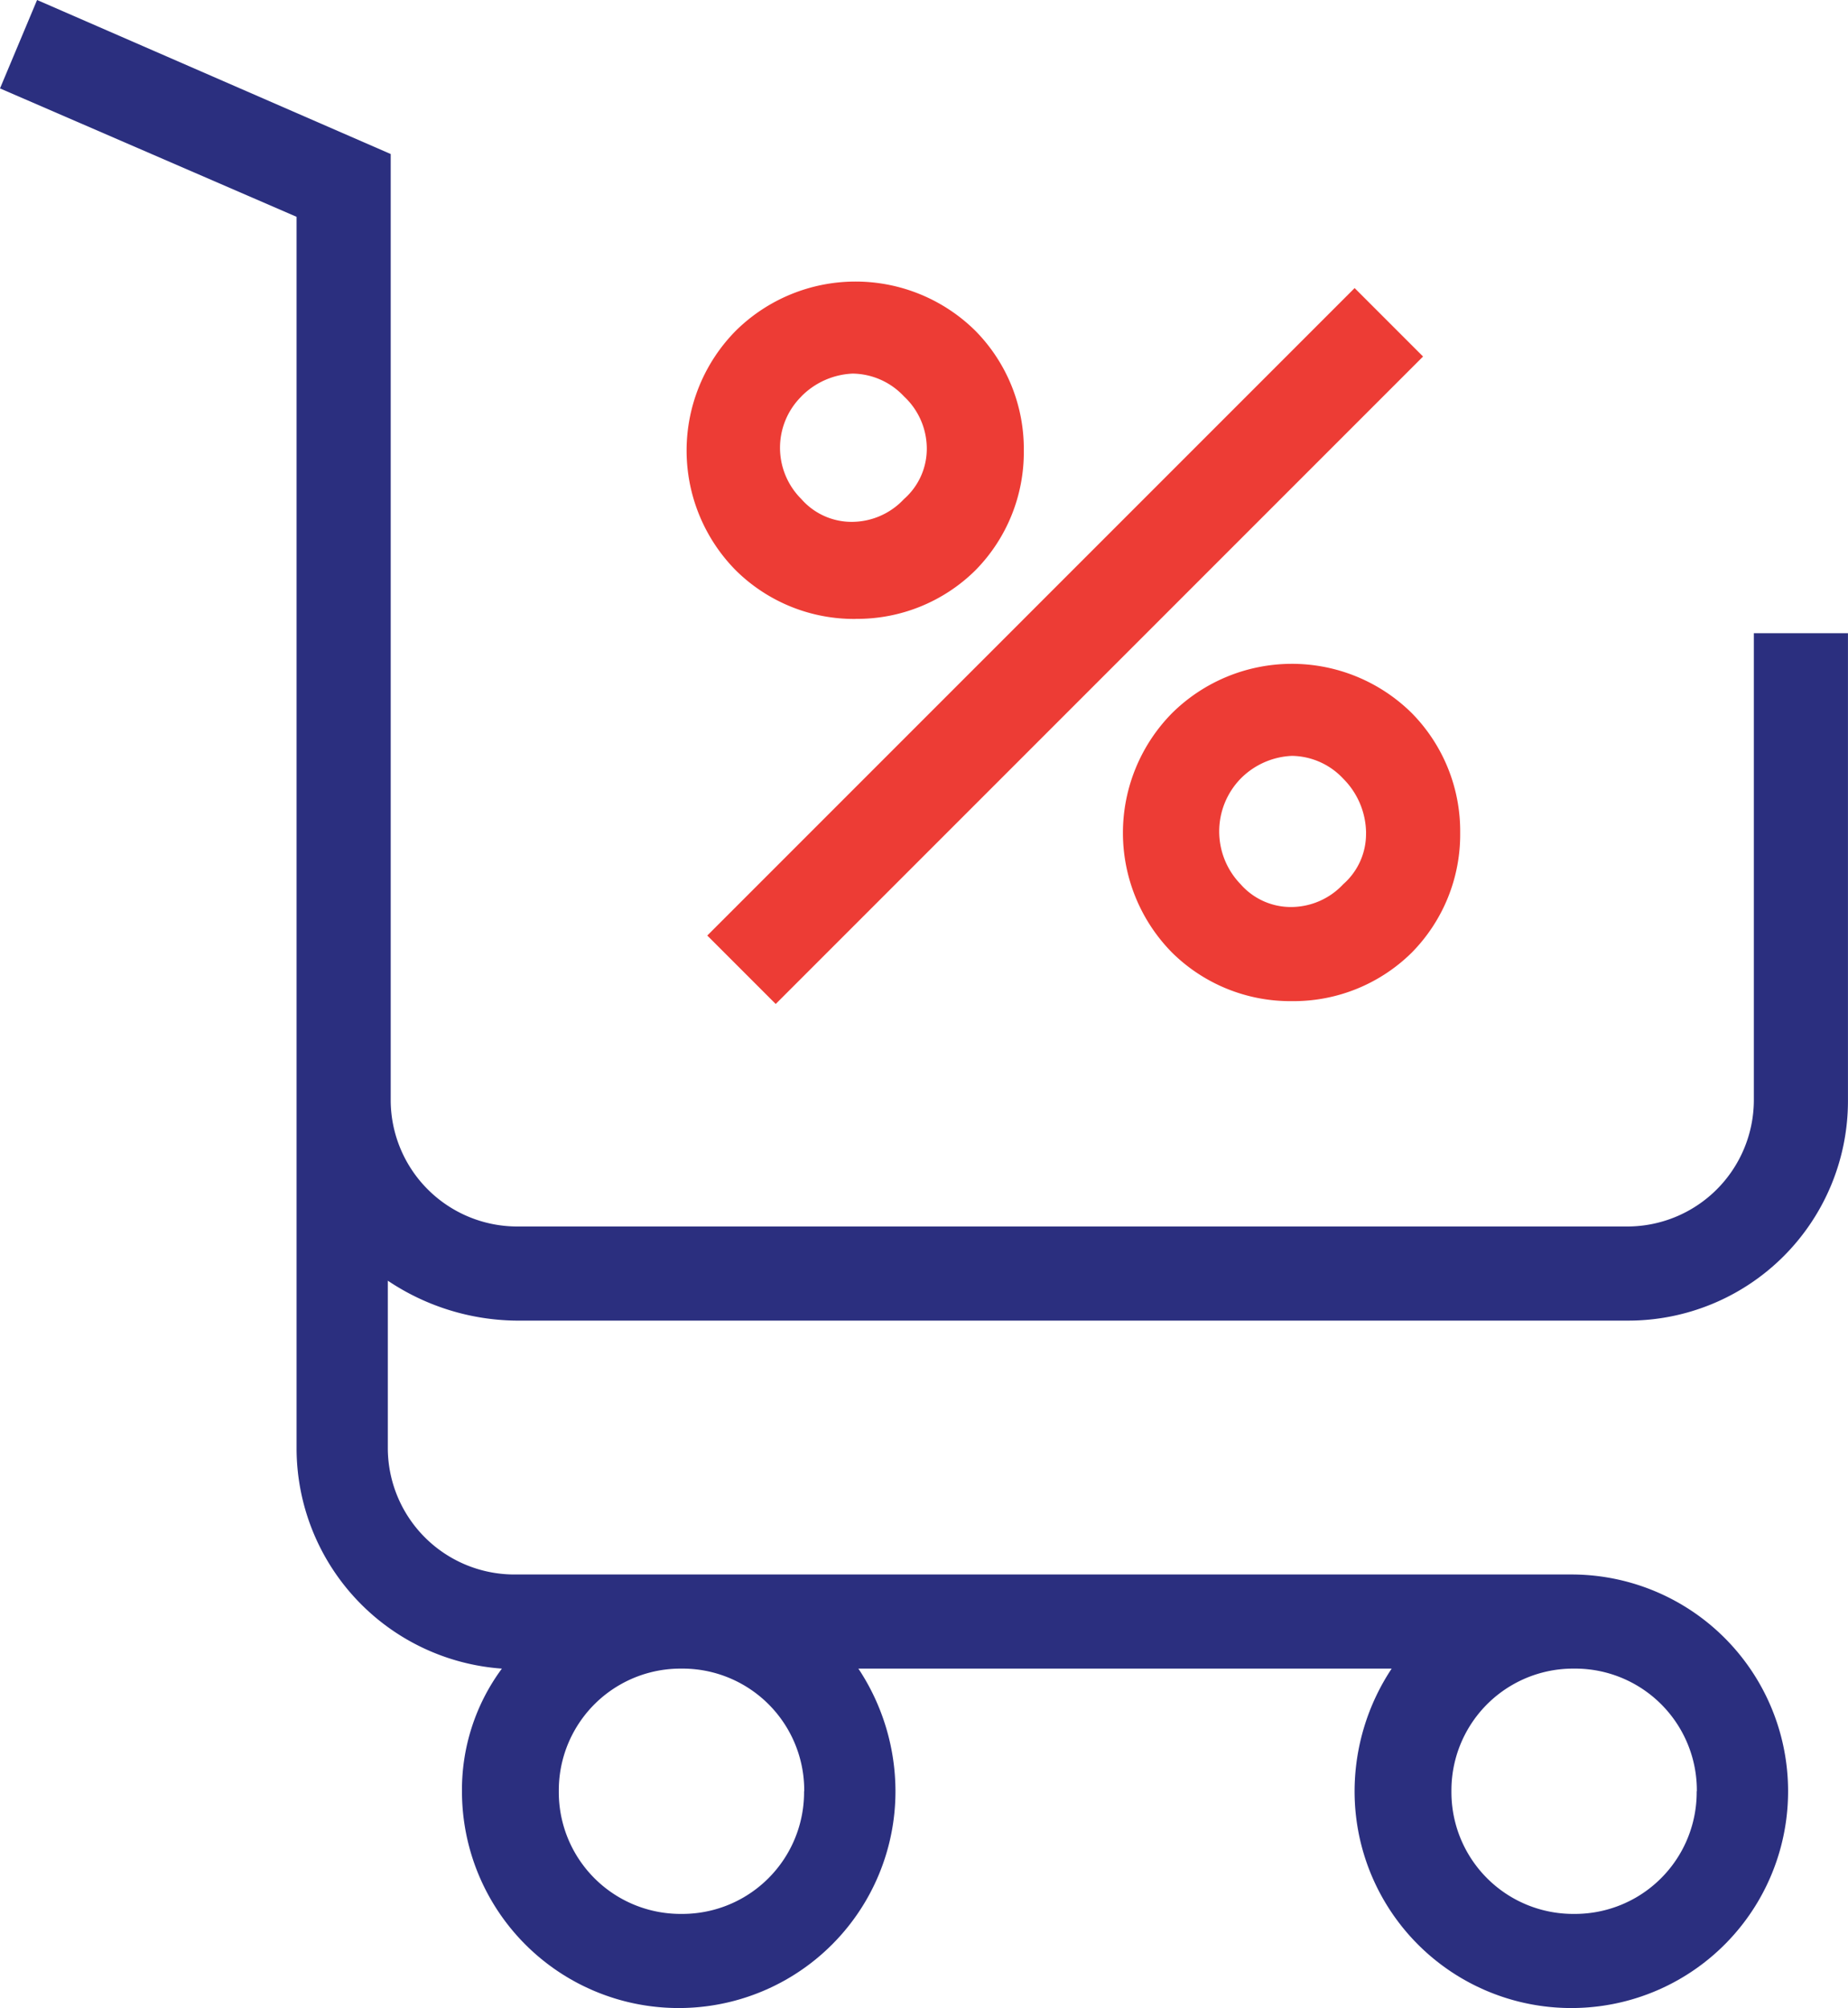
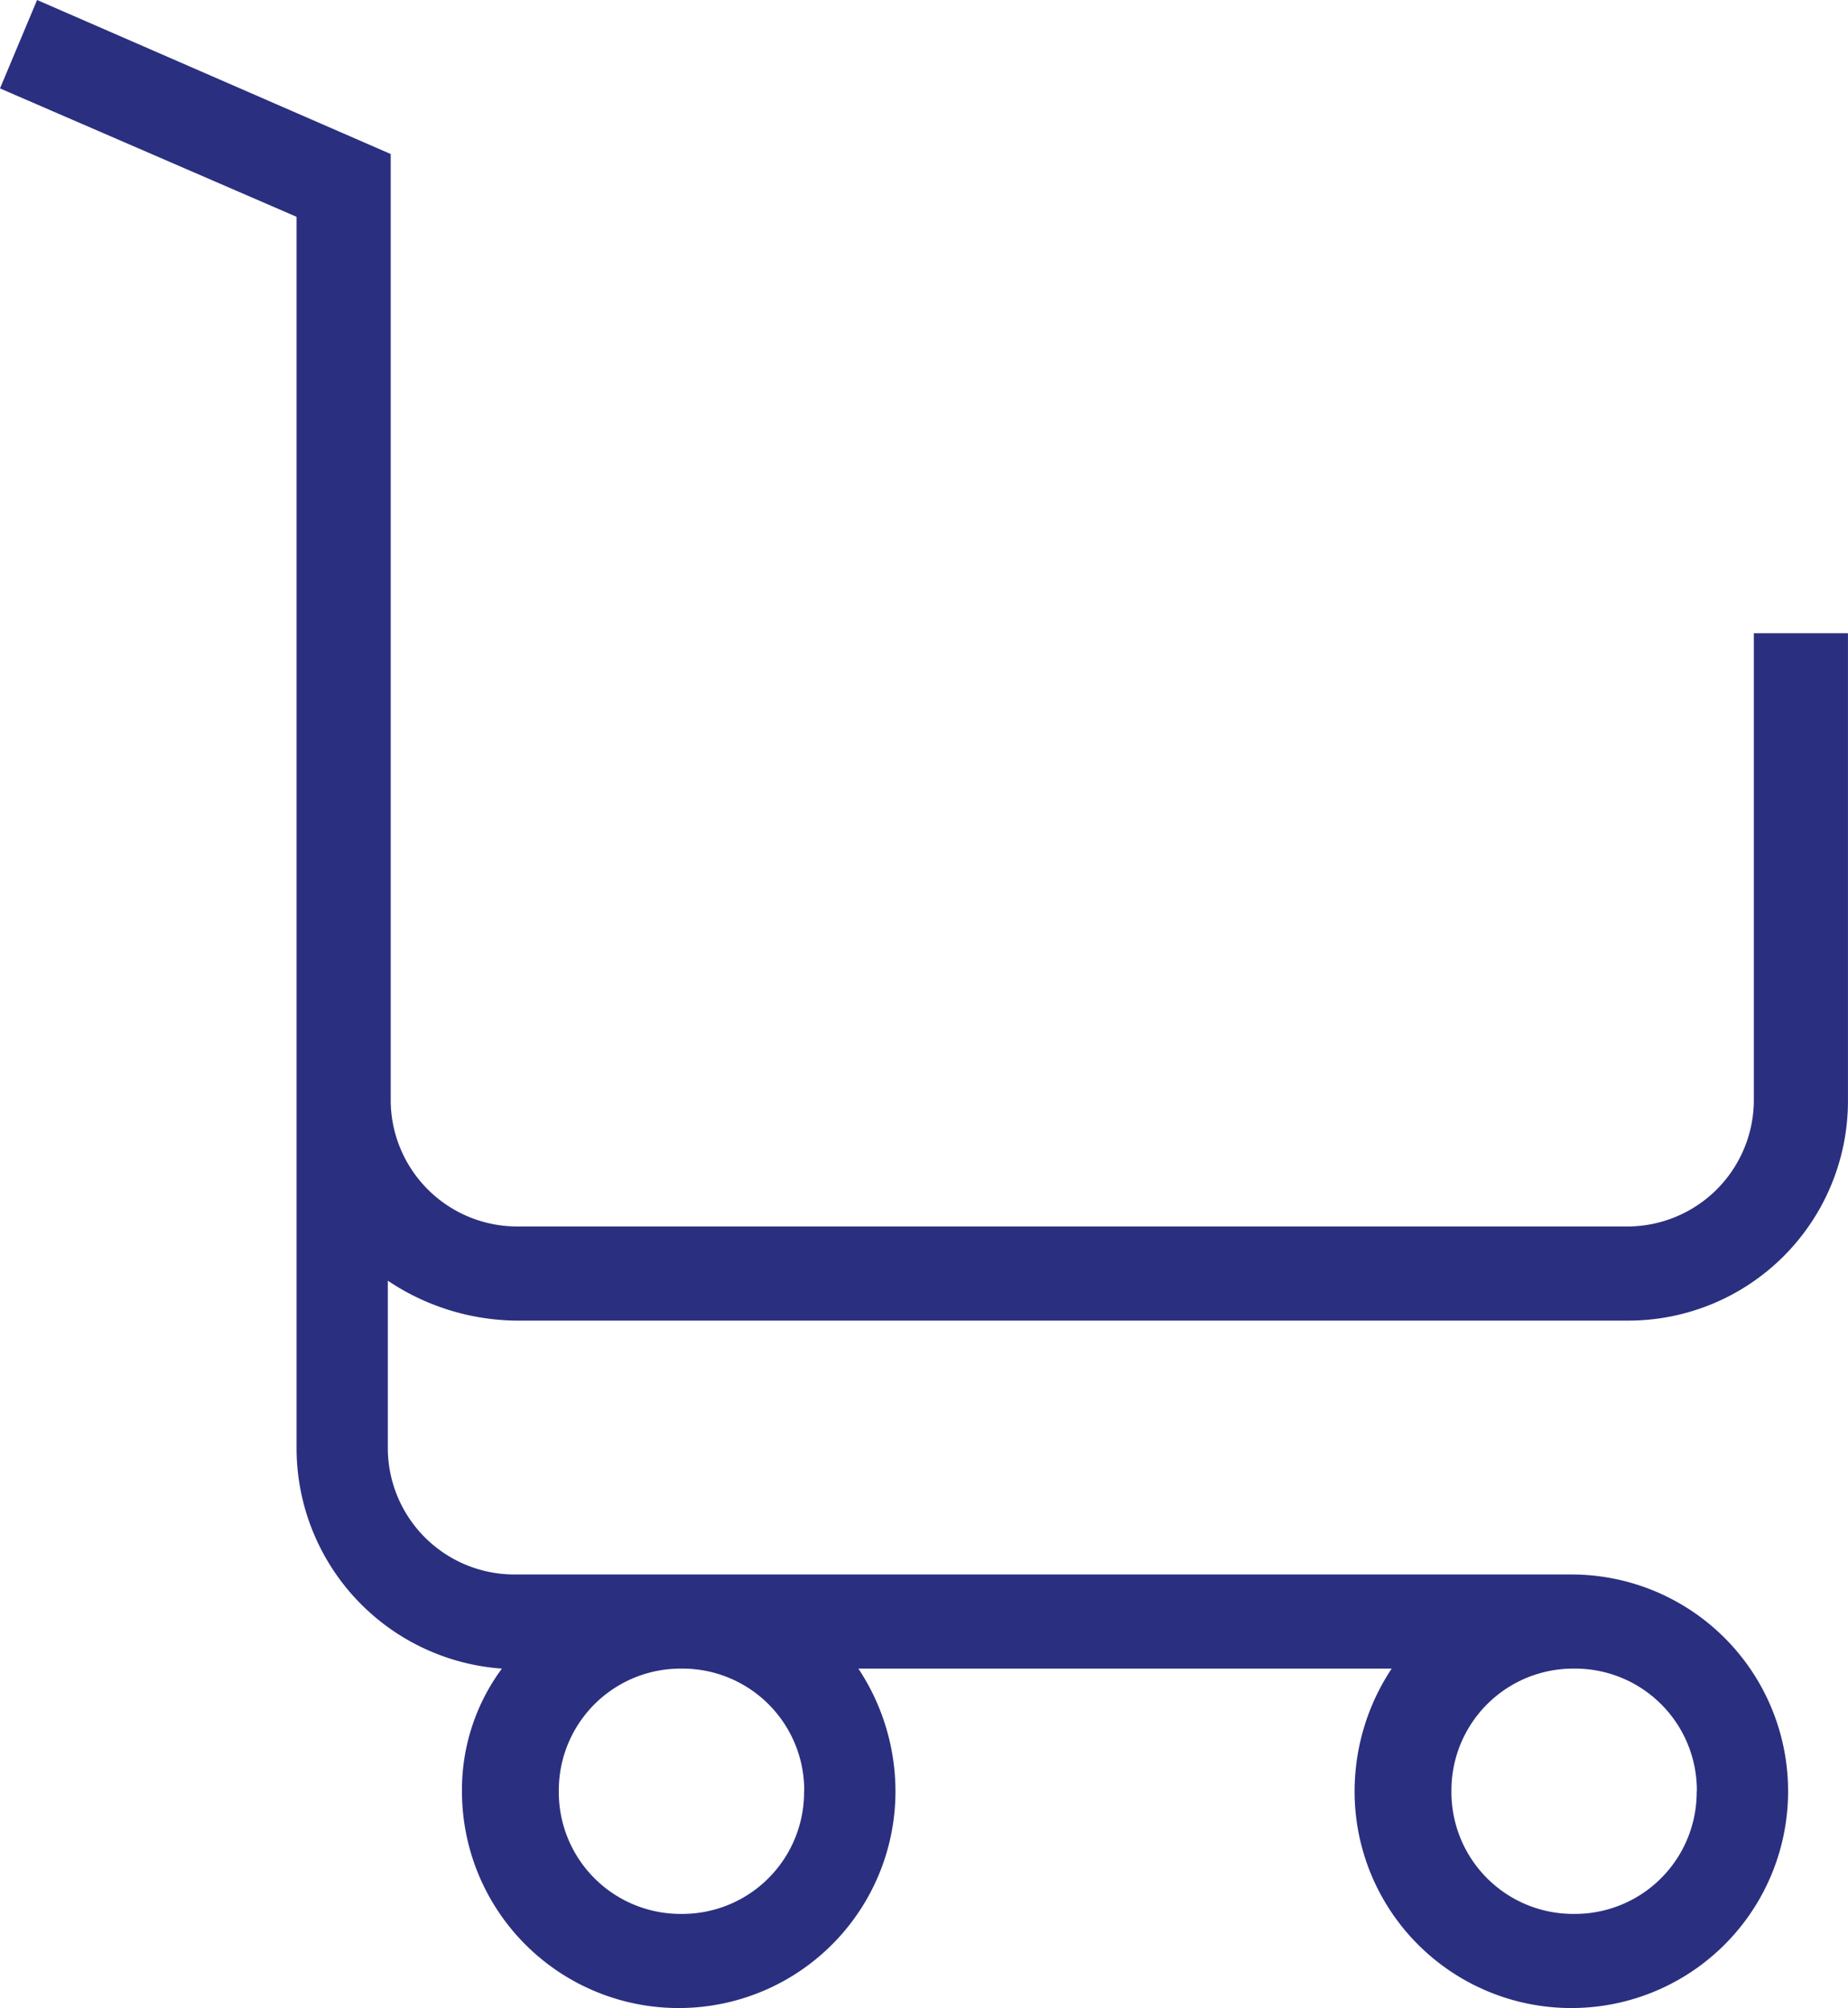
<svg xmlns="http://www.w3.org/2000/svg" width="47.499" height="51.604">
-   <path d="M34.818 7.403l1.759 1.759-16.639 16.639-1.759-1.759zm-4.691 10.922a4.38 4.38 0 000 6.157 4.321 4.321 0 003.079 1.246 4.321 4.321 0 003.079-1.246 4.321 4.321 0 001.246-3.079 4.321 4.321 0 00-1.246-3.079 4.38 4.38 0 00-6.158.001zm4.984 3.079a1.717 1.717 0 01-.586 1.319 1.836 1.836 0 01-1.319.586 1.717 1.717 0 01-1.319-.586 1.947 1.947 0 010-2.712 1.971 1.971 0 011.319-.586 1.836 1.836 0 011.319.586 2 2 0 01.587 1.392zm-13.121-5.5a4.321 4.321 0 003.079-1.246 4.321 4.321 0 001.246-3.079A4.321 4.321 0 0025.069 8.5a4.38 4.38 0 00-6.157 0 4.38 4.38 0 000 6.157 4.321 4.321 0 003.079 1.249zm-1.393-5.717a1.971 1.971 0 011.319-.586 1.835 1.835 0 011.319.586 1.836 1.836 0 01.586 1.319 1.717 1.717 0 01-.586 1.319 1.835 1.835 0 01-1.319.586 1.717 1.717 0 01-1.319-.586 1.858 1.858 0 01.001-2.637z" fill="#ed3c35" />
  <path d="M13.267 33.938h28.587a5.647 5.647 0 005.644-5.644V16.273h-2.419v12.021a3.254 3.254 0 01-3.225 3.225H13.267a3.254 3.254 0 01-3.225-3.225V3.958L.953 0 0 2.272l7.623 3.3v31.666a5.68 5.68 0 005.277 5.643 5.234 5.234 0 00-1.026 3.152 5.568 5.568 0 005.571 5.571 5.568 5.568 0 005.571-5.571 5.711 5.711 0 00-.953-3.152H35.77a5.711 5.711 0 00-.953 3.152 5.568 5.568 0 005.571 5.571 5.568 5.568 0 005.571-5.571 5.568 5.568 0 00-5.571-5.571H13.193a3.254 3.254 0 01-3.225-3.225v-4.325a6.032 6.032 0 003.299 1.026zm7.4 12.095a3.129 3.129 0 01-3.152 3.152 3.129 3.129 0 01-3.152-3.152 3.129 3.129 0 013.152-3.152 3.129 3.129 0 013.156 3.152zm22.943 0a3.129 3.129 0 01-3.152 3.152 3.129 3.129 0 01-3.152-3.152 3.129 3.129 0 013.152-3.152 3.129 3.129 0 013.156 3.152z" fill="#2b2f7f" />
</svg>